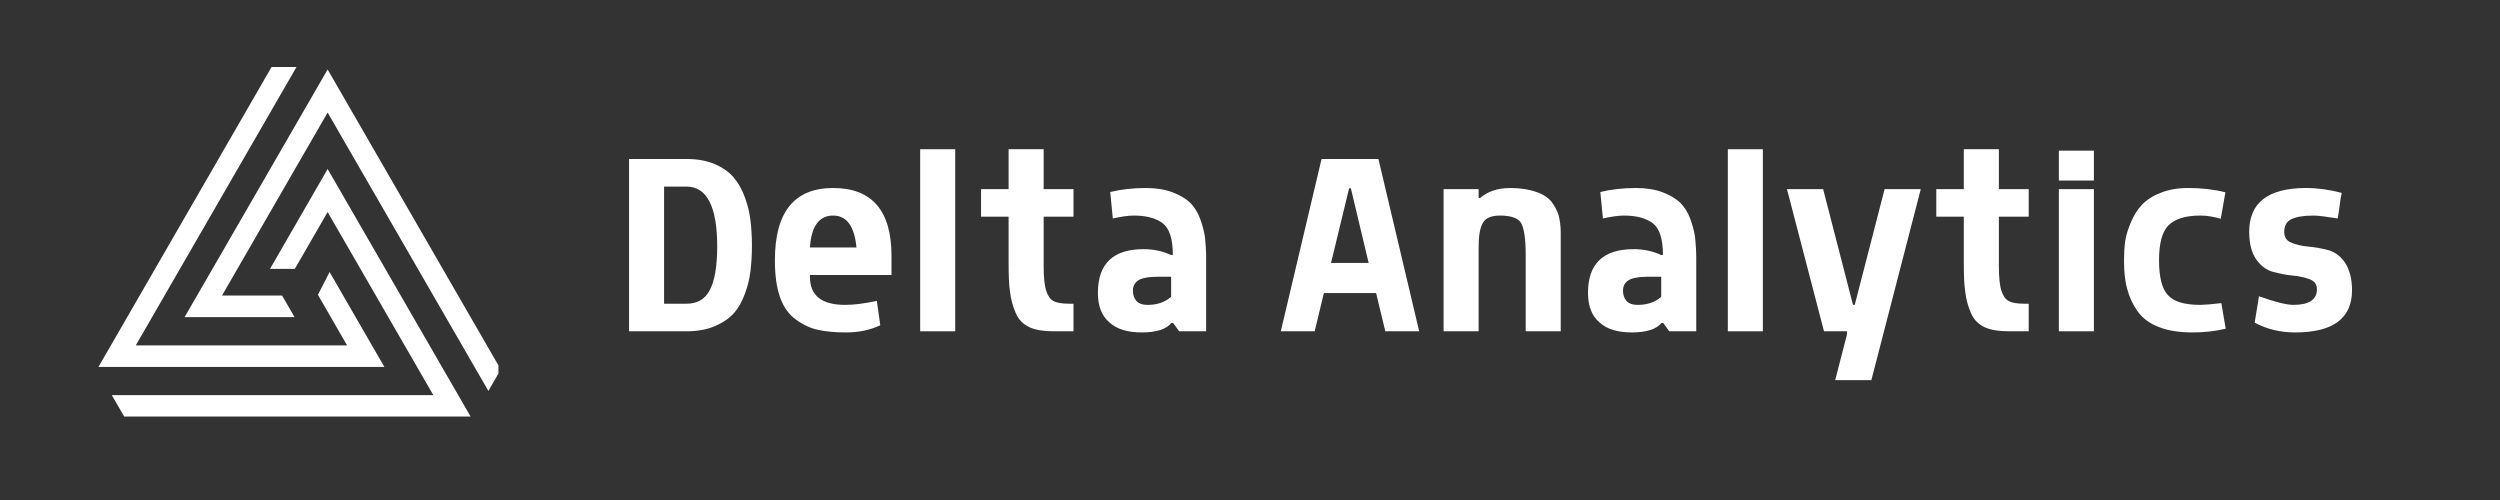
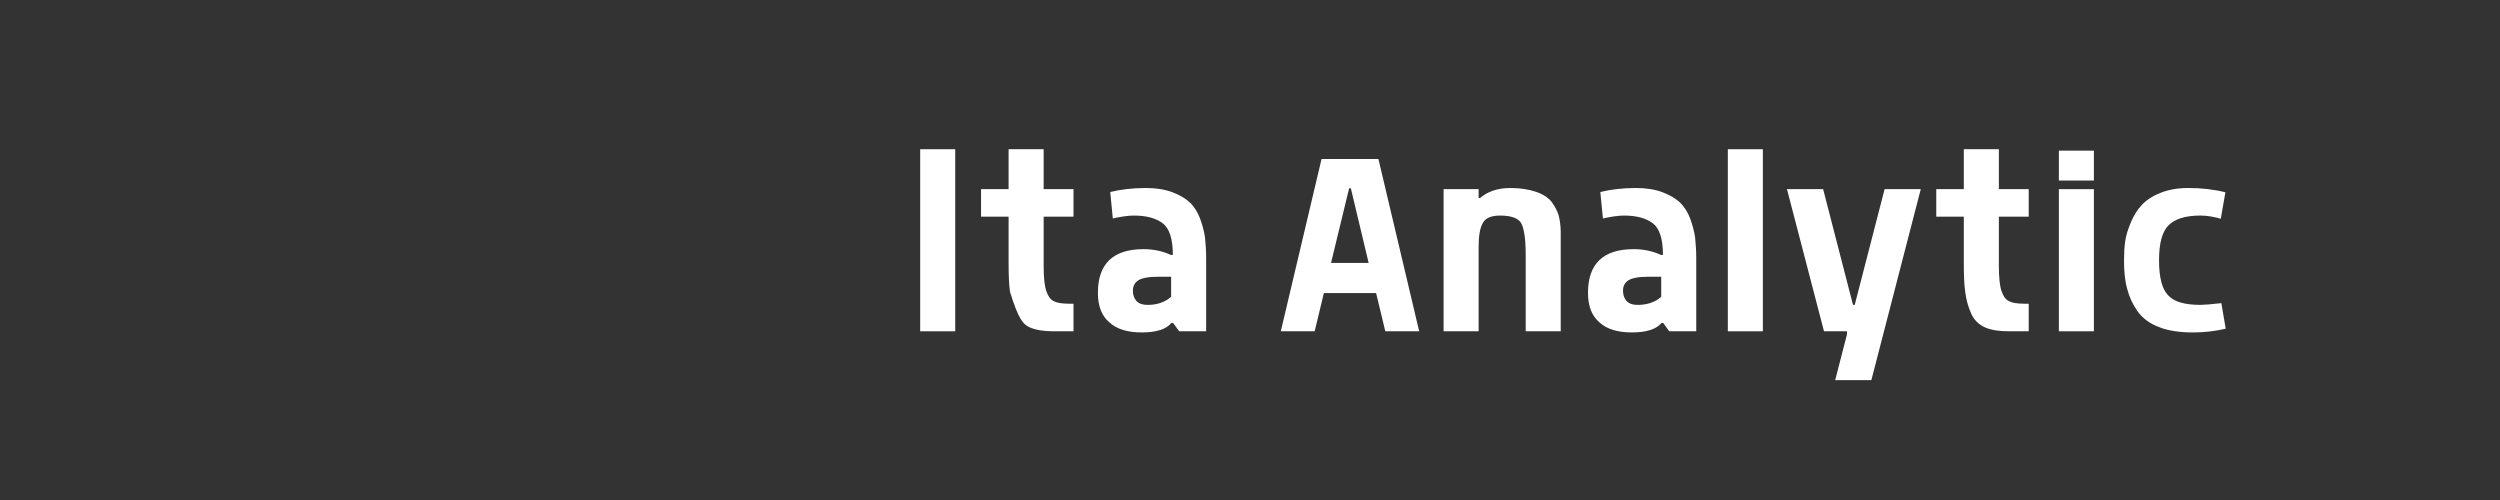
<svg xmlns="http://www.w3.org/2000/svg" width="500" zoomAndPan="magnify" viewBox="0 0 375 75" height="100" preserveAspectRatio="xMidYMid meet" version="1.0">
  <rect x="0" y="0" width="375" height="75" fill="#333333" stroke="none" />
  <defs>
    <g />
    <clipPath id="a400d77728">
-       <path d="M 14.766 10 L 74.766 10 L 74.766 62.484 L 14.766 62.484 Z M 14.766 10 " clip-rule="nonzero" />
-     </clipPath>
+       </clipPath>
  </defs>
  <g clip-path="url(#a400d77728)">
    <path fill="#fff" d="M 16.766 59.27 L 18.645 62.504 L 70.602 62.504 L 49.145 25.348 L 40.504 40.328 L 44.227 40.328 L 49.145 31.809 L 65 59.27 Z M 44.477 10.047 L 20.367 51.805 L 52.062 51.805 L 47.688 44.219 L 49.438 40.801 L 55.789 51.805 L 57.664 55.043 L 14.766 55.043 L 40.738 10.047 Z M 73.258 58.645 L 49.145 16.883 L 44.047 25.707 L 40.406 32.016 L 33.305 44.328 L 42.309 44.328 L 44.184 47.566 L 27.691 47.566 L 49.145 10.422 L 75.117 55.418 Z M 73.258 58.645 " fill-opacity="1" fill-rule="evenodd" />
  </g>
  <g fill="#fff" fill-opacity="1">
    <g transform="translate(91.772, 49.693)">
      <g>
-         <path d="M 2.586 0 L 11.242 0 C 12.836 0 14.258 -0.258 15.465 -0.773 C 16.668 -1.293 17.617 -1.938 18.305 -2.715 C 18.996 -3.488 19.555 -4.48 19.984 -5.688 C 20.418 -6.848 20.676 -7.969 20.805 -9.09 C 20.934 -10.207 21.02 -11.457 21.02 -12.836 C 21.02 -14.215 20.934 -15.465 20.805 -16.582 C 20.676 -17.703 20.418 -18.824 19.984 -20.027 C 19.555 -21.234 18.996 -22.227 18.305 -23.043 C 17.617 -23.863 16.668 -24.551 15.465 -25.066 C 14.258 -25.586 12.836 -25.844 11.242 -25.844 L 2.586 -25.844 Z M 7.84 -4.137 L 7.84 -21.707 L 11.199 -21.707 C 14.258 -21.707 15.809 -18.695 15.809 -12.75 C 15.809 -9.734 15.422 -7.539 14.688 -6.16 C 13.957 -4.781 12.793 -4.137 11.199 -4.137 Z M 7.84 -4.137 " />
-       </g>
+         </g>
    </g>
  </g>
  <g fill="#fff" fill-opacity="1">
    <g transform="translate(114.512, 49.693)">
      <g>
-         <path d="M 12.406 0.172 C 14.258 0.172 15.98 -0.172 17.531 -0.906 L 17.012 -4.566 C 15.074 -4.137 13.48 -3.961 12.277 -3.961 C 8.742 -3.961 6.977 -5.34 6.977 -8.184 L 6.977 -8.441 L 19.211 -8.441 L 19.211 -11.328 C 19.211 -18.09 16.281 -21.492 10.465 -21.492 C 4.609 -21.492 1.723 -17.875 1.723 -10.641 C 1.723 -8.398 1.98 -6.547 2.5 -5.082 C 3.016 -3.617 3.832 -2.5 4.867 -1.766 C 5.902 -0.992 7.02 -0.473 8.184 -0.215 C 9.348 0.043 10.77 0.172 12.406 0.172 Z M 6.977 -12.578 C 7.191 -15.766 8.355 -17.359 10.465 -17.359 C 12.492 -17.359 13.652 -15.766 13.957 -12.578 Z M 6.977 -12.578 " />
-       </g>
+         </g>
    </g>
  </g>
  <g fill="#fff" fill-opacity="1">
    <g transform="translate(135.442, 49.693)">
      <g>
        <path d="M 2.586 0 L 7.84 0 L 7.84 -27.309 L 2.586 -27.309 Z M 2.586 0 " />
      </g>
    </g>
  </g>
  <g fill="#fff" fill-opacity="1">
    <g transform="translate(145.864, 49.693)">
      <g>
-         <path d="M 12.234 0 L 15.16 0 L 15.16 -4.137 L 14.516 -4.137 C 13.438 -4.137 12.664 -4.266 12.191 -4.523 C 11.672 -4.781 11.328 -5.297 11.07 -6.074 C 10.812 -6.848 10.684 -8.098 10.684 -9.82 L 10.684 -17.188 L 15.16 -17.188 L 15.16 -21.32 L 10.684 -21.32 L 10.684 -27.309 L 5.426 -27.309 L 5.426 -21.32 L 1.293 -21.32 L 1.293 -17.188 L 5.426 -17.188 L 5.426 -10.422 C 5.426 -8.527 5.469 -7.02 5.641 -5.902 C 5.773 -4.781 6.074 -3.703 6.504 -2.715 C 6.934 -1.723 7.625 -1.035 8.57 -0.602 C 9.52 -0.172 10.727 0 12.234 0 Z M 12.234 0 " />
+         <path d="M 12.234 0 L 15.16 0 L 15.16 -4.137 L 14.516 -4.137 C 13.438 -4.137 12.664 -4.266 12.191 -4.523 C 11.672 -4.781 11.328 -5.297 11.07 -6.074 C 10.812 -6.848 10.684 -8.098 10.684 -9.82 L 10.684 -17.188 L 15.16 -17.188 L 15.16 -21.32 L 10.684 -21.32 L 10.684 -27.309 L 5.426 -27.309 L 5.426 -21.32 L 1.293 -21.32 L 1.293 -17.188 L 5.426 -17.188 L 5.426 -10.422 C 5.426 -8.527 5.469 -7.02 5.641 -5.902 C 6.934 -1.723 7.625 -1.035 8.57 -0.602 C 9.52 -0.172 10.727 0 12.234 0 Z M 12.234 0 " />
      </g>
    </g>
  </g>
  <g fill="#fff" fill-opacity="1">
    <g transform="translate(162.961, 49.693)">
      <g>
        <path d="M 8.312 0.172 C 10.465 0.172 11.973 -0.301 12.75 -1.25 L 13.008 -1.25 L 13.914 0 L 17.961 0 L 17.961 -11.027 C 17.961 -12.145 17.875 -13.18 17.789 -14.086 C 17.66 -14.988 17.402 -15.938 17.059 -16.883 C 16.711 -17.832 16.195 -18.652 15.551 -19.297 C 14.902 -19.898 14.043 -20.418 12.922 -20.848 C 11.801 -21.277 10.465 -21.492 8.914 -21.492 C 6.934 -21.492 5.125 -21.277 3.574 -20.891 L 3.961 -16.926 C 5.168 -17.188 6.246 -17.359 7.105 -17.359 C 9.004 -17.359 10.422 -16.969 11.457 -16.195 C 12.449 -15.422 12.965 -13.871 12.965 -11.457 L 12.664 -11.457 C 11.457 -12.016 10.078 -12.32 8.57 -12.32 C 4.004 -12.32 1.723 -10.121 1.723 -5.773 C 1.723 -3.789 2.281 -2.324 3.445 -1.336 C 4.566 -0.301 6.203 0.172 8.312 0.172 Z M 9.219 -3.961 C 8.355 -3.961 7.797 -4.18 7.453 -4.609 C 7.105 -5.039 6.977 -5.512 6.977 -6.117 C 6.977 -6.762 7.234 -7.277 7.754 -7.625 C 8.27 -7.969 9.262 -8.184 10.77 -8.184 L 12.707 -8.184 L 12.707 -5.168 C 11.758 -4.352 10.598 -3.961 9.219 -3.961 Z M 9.219 -3.961 " />
      </g>
    </g>
  </g>
  <g fill="#fff" fill-opacity="1">
    <g transform="translate(183.073, 49.693)">
      <g />
    </g>
  </g>
  <g fill="#fff" fill-opacity="1">
    <g transform="translate(191.041, 49.693)">
      <g>
        <path d="M 1.078 0 L 6.16 0 L 7.539 -5.73 L 15.375 -5.73 L 16.754 0 L 21.836 0 L 15.723 -25.844 L 7.191 -25.844 Z M 8.613 -10.25 L 11.328 -21.449 L 11.586 -21.449 L 14.258 -10.25 Z M 8.613 -10.25 " />
      </g>
    </g>
  </g>
  <g fill="#fff" fill-opacity="1">
    <g transform="translate(213.952, 49.693)">
      <g>
        <path d="M 2.586 0 L 7.84 0 L 7.84 -12.535 C 7.84 -14.172 8.012 -15.422 8.441 -16.195 C 8.828 -16.969 9.691 -17.359 11.07 -17.359 C 12.707 -17.359 13.781 -16.969 14.215 -16.238 C 14.645 -15.465 14.902 -13.914 14.902 -11.543 L 14.902 0 L 20.156 0 L 20.156 -14.902 C 20.156 -15.809 20.027 -16.625 19.855 -17.359 C 19.641 -18.047 19.297 -18.738 18.781 -19.426 C 18.262 -20.07 17.445 -20.59 16.41 -20.934 C 15.375 -21.277 14.086 -21.492 12.621 -21.492 C 10.727 -21.492 9.176 -20.977 8.055 -19.984 L 7.84 -19.984 L 7.84 -21.32 L 2.586 -21.32 Z M 2.586 0 " />
      </g>
    </g>
  </g>
  <g fill="#fff" fill-opacity="1">
    <g transform="translate(236.476, 49.693)">
      <g>
        <path d="M 8.312 0.172 C 10.465 0.172 11.973 -0.301 12.75 -1.25 L 13.008 -1.25 L 13.914 0 L 17.961 0 L 17.961 -11.027 C 17.961 -12.145 17.875 -13.18 17.789 -14.086 C 17.66 -14.988 17.402 -15.938 17.059 -16.883 C 16.711 -17.832 16.195 -18.652 15.551 -19.297 C 14.902 -19.898 14.043 -20.418 12.922 -20.848 C 11.801 -21.277 10.465 -21.492 8.914 -21.492 C 6.934 -21.492 5.125 -21.277 3.574 -20.891 L 3.961 -16.926 C 5.168 -17.188 6.246 -17.359 7.105 -17.359 C 9.004 -17.359 10.422 -16.969 11.457 -16.195 C 12.449 -15.422 12.965 -13.871 12.965 -11.457 L 12.664 -11.457 C 11.457 -12.016 10.078 -12.32 8.57 -12.32 C 4.004 -12.32 1.723 -10.121 1.723 -5.773 C 1.723 -3.789 2.281 -2.324 3.445 -1.336 C 4.566 -0.301 6.203 0.172 8.312 0.172 Z M 9.219 -3.961 C 8.355 -3.961 7.797 -4.18 7.453 -4.609 C 7.105 -5.039 6.977 -5.512 6.977 -6.117 C 6.977 -6.762 7.234 -7.277 7.754 -7.625 C 8.27 -7.969 9.262 -8.184 10.77 -8.184 L 12.707 -8.184 L 12.707 -5.168 C 11.758 -4.352 10.598 -3.961 9.219 -3.961 Z M 9.219 -3.961 " />
      </g>
    </g>
  </g>
  <g fill="#fff" fill-opacity="1">
    <g transform="translate(256.588, 49.693)">
      <g>
        <path d="M 2.586 0 L 7.84 0 L 7.84 -27.309 L 2.586 -27.309 Z M 2.586 0 " />
      </g>
    </g>
  </g>
  <g fill="#fff" fill-opacity="1">
    <g transform="translate(267.01, 49.693)">
      <g>
        <path d="M 8.27 7.324 L 13.695 7.324 L 21.105 -21.32 L 15.68 -21.32 L 11.199 -3.961 L 10.941 -3.961 L 6.461 -21.32 L 1.035 -21.32 L 6.59 0 L 10.035 0 L 10.035 0.473 Z M 8.27 7.324 " />
      </g>
    </g>
  </g>
  <g fill="#fff" fill-opacity="1">
    <g transform="translate(289.146, 49.693)">
      <g>
        <path d="M 12.234 0 L 15.16 0 L 15.16 -4.137 L 14.516 -4.137 C 13.438 -4.137 12.664 -4.266 12.191 -4.523 C 11.672 -4.781 11.328 -5.297 11.07 -6.074 C 10.812 -6.848 10.684 -8.098 10.684 -9.82 L 10.684 -17.188 L 15.16 -17.188 L 15.16 -21.32 L 10.684 -21.32 L 10.684 -27.309 L 5.426 -27.309 L 5.426 -21.32 L 1.293 -21.32 L 1.293 -17.188 L 5.426 -17.188 L 5.426 -10.422 C 5.426 -8.527 5.469 -7.02 5.641 -5.902 C 5.773 -4.781 6.074 -3.703 6.504 -2.715 C 6.934 -1.723 7.625 -1.035 8.57 -0.602 C 9.52 -0.172 10.727 0 12.234 0 Z M 12.234 0 " />
      </g>
    </g>
  </g>
  <g fill="#fff" fill-opacity="1">
    <g transform="translate(306.243, 49.693)">
      <g>
        <path d="M 2.586 -22.613 L 7.84 -22.613 L 7.84 -27.094 L 2.586 -27.094 Z M 2.586 0 L 7.84 0 L 7.84 -21.32 L 2.586 -21.32 Z M 2.586 0 " />
      </g>
    </g>
  </g>
  <g fill="#fff" fill-opacity="1">
    <g transform="translate(316.665, 49.693)">
      <g>
        <path d="M 12.277 0.172 C 13.914 0.172 15.551 0 17.188 -0.387 L 16.539 -4.223 C 14.988 -4.047 13.914 -3.961 13.395 -3.961 C 11.027 -3.961 9.391 -4.438 8.527 -5.426 C 7.625 -6.375 7.191 -8.141 7.191 -10.641 C 7.191 -13.137 7.625 -14.859 8.57 -15.852 C 9.52 -16.84 11.113 -17.359 13.395 -17.359 C 14.344 -17.359 15.375 -17.188 16.453 -16.883 L 17.145 -20.848 C 15.465 -21.277 13.609 -21.492 11.543 -21.492 C 9.949 -21.492 8.57 -21.234 7.41 -20.762 C 6.203 -20.289 5.297 -19.684 4.609 -18.953 C 3.918 -18.219 3.402 -17.359 2.973 -16.367 C 2.543 -15.332 2.238 -14.387 2.109 -13.48 C 1.98 -12.535 1.938 -11.586 1.938 -10.598 C 1.938 -9.004 2.066 -7.582 2.41 -6.375 C 2.715 -5.168 3.23 -4.047 3.961 -3.016 C 4.695 -1.98 5.773 -1.164 7.148 -0.645 C 8.527 -0.086 10.25 0.172 12.277 0.172 Z M 12.277 0.172 " />
      </g>
    </g>
  </g>
  <g fill="#fff" fill-opacity="1">
    <g transform="translate(335.658, 49.693)">
      <g>
-         <path d="M 8.613 0.172 C 14.301 0.172 17.145 -1.938 17.145 -6.16 C 17.145 -7.926 16.754 -9.305 16.066 -10.336 C 15.375 -11.328 14.516 -11.93 13.523 -12.191 C 12.535 -12.449 11.543 -12.621 10.555 -12.707 C 9.562 -12.793 8.699 -13.008 8.012 -13.309 C 7.324 -13.566 6.977 -14.129 6.977 -14.902 C 6.977 -15.809 7.324 -16.453 8.012 -16.797 C 8.699 -17.145 9.82 -17.359 11.328 -17.359 C 12.102 -17.359 13.309 -17.188 14.988 -16.926 L 15.16 -17.918 L 15.422 -19.812 L 15.594 -20.762 C 13.781 -21.234 12.016 -21.492 10.25 -21.492 C 4.566 -21.492 1.723 -19.297 1.723 -14.945 C 1.723 -13.18 2.066 -11.801 2.758 -10.812 C 3.445 -9.82 4.309 -9.176 5.297 -8.914 C 6.289 -8.656 7.277 -8.441 8.27 -8.355 C 9.262 -8.27 10.121 -8.055 10.812 -7.797 C 11.5 -7.539 11.887 -7.02 11.887 -6.332 C 11.887 -4.738 10.684 -3.961 8.355 -3.961 C 7.324 -3.961 5.598 -4.395 3.188 -5.254 L 2.543 -1.293 C 4.395 -0.301 6.418 0.172 8.613 0.172 Z M 8.613 0.172 " />
-       </g>
+         </g>
    </g>
  </g>
</svg>